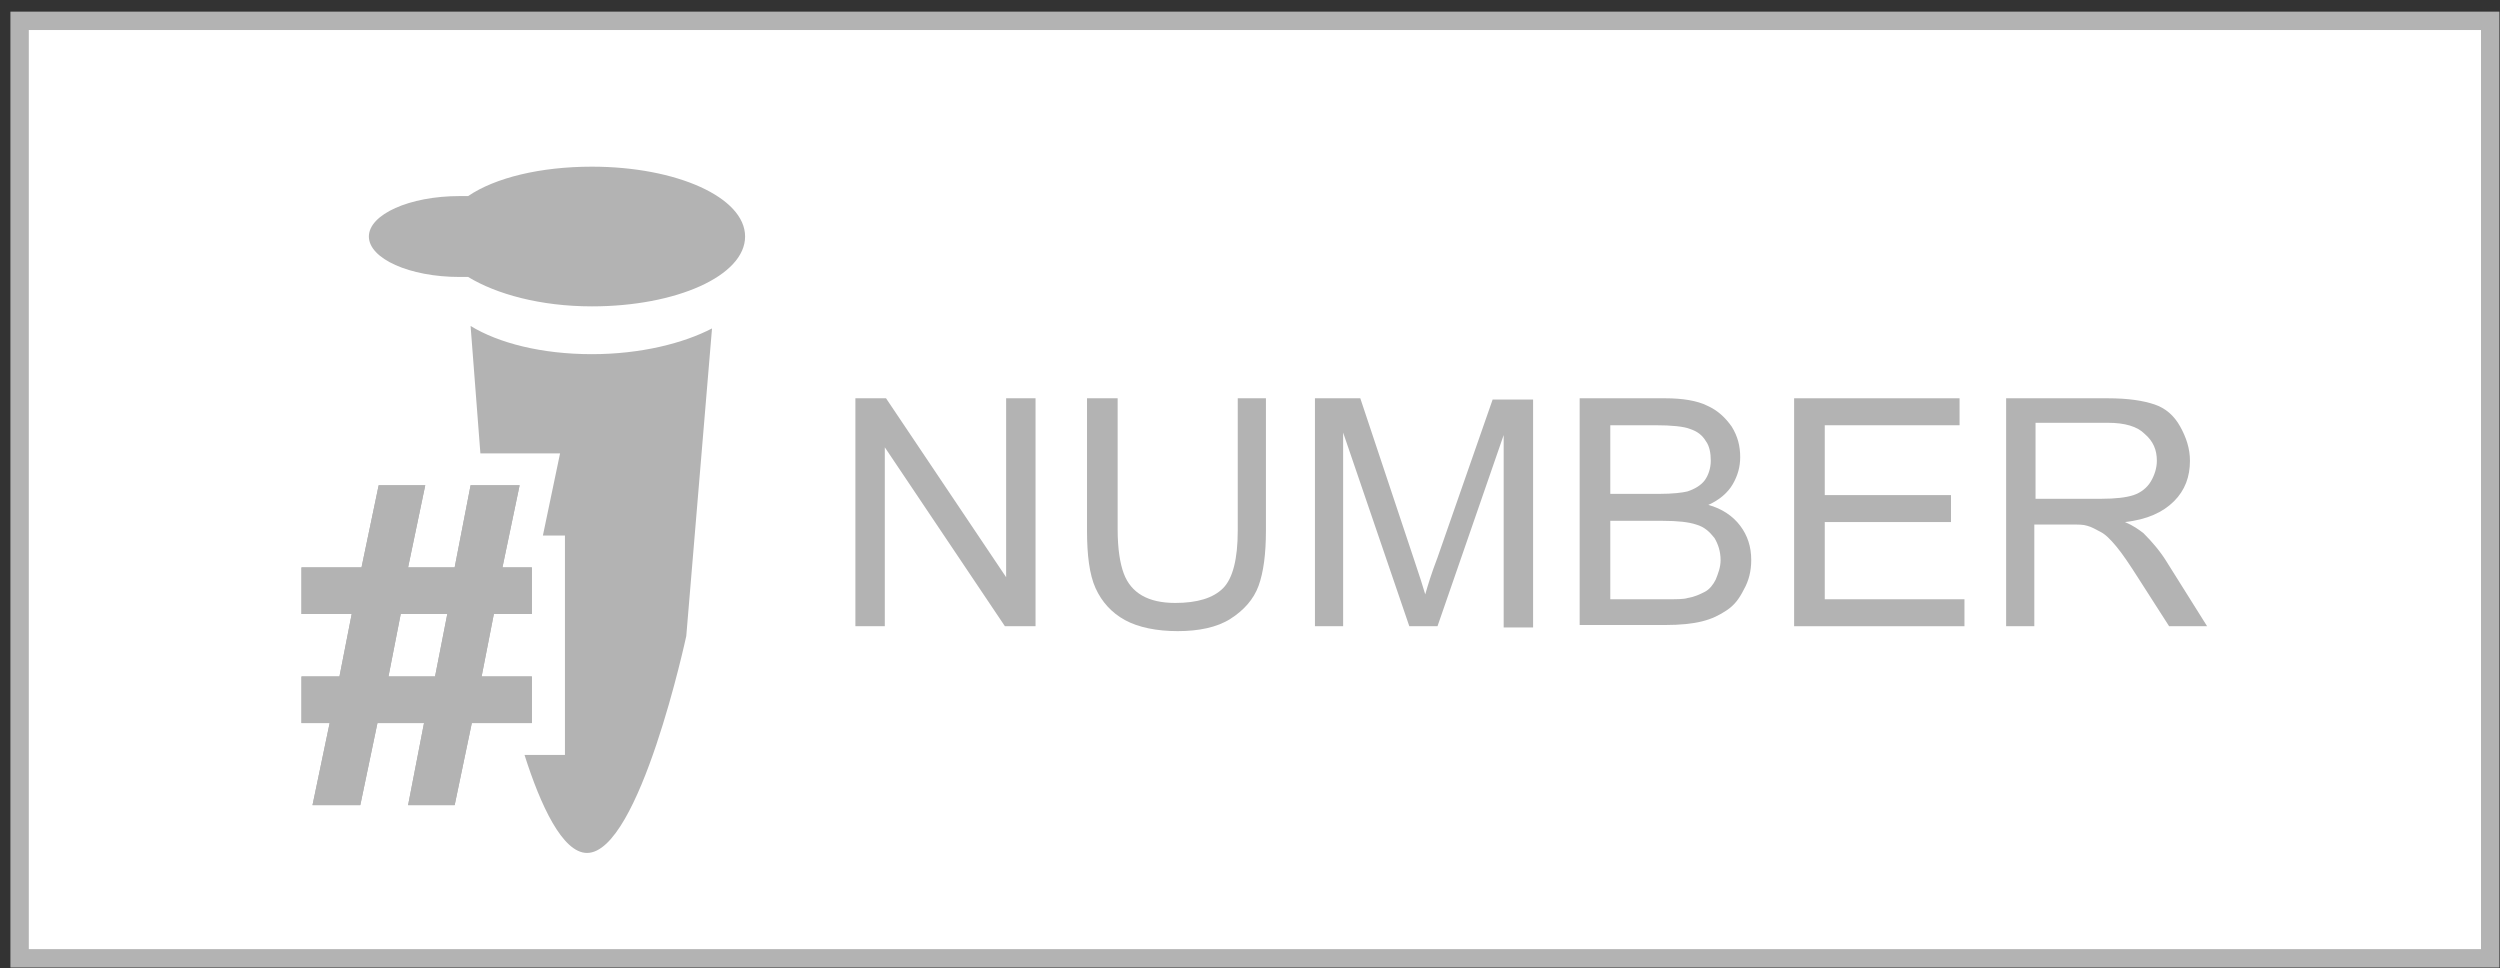
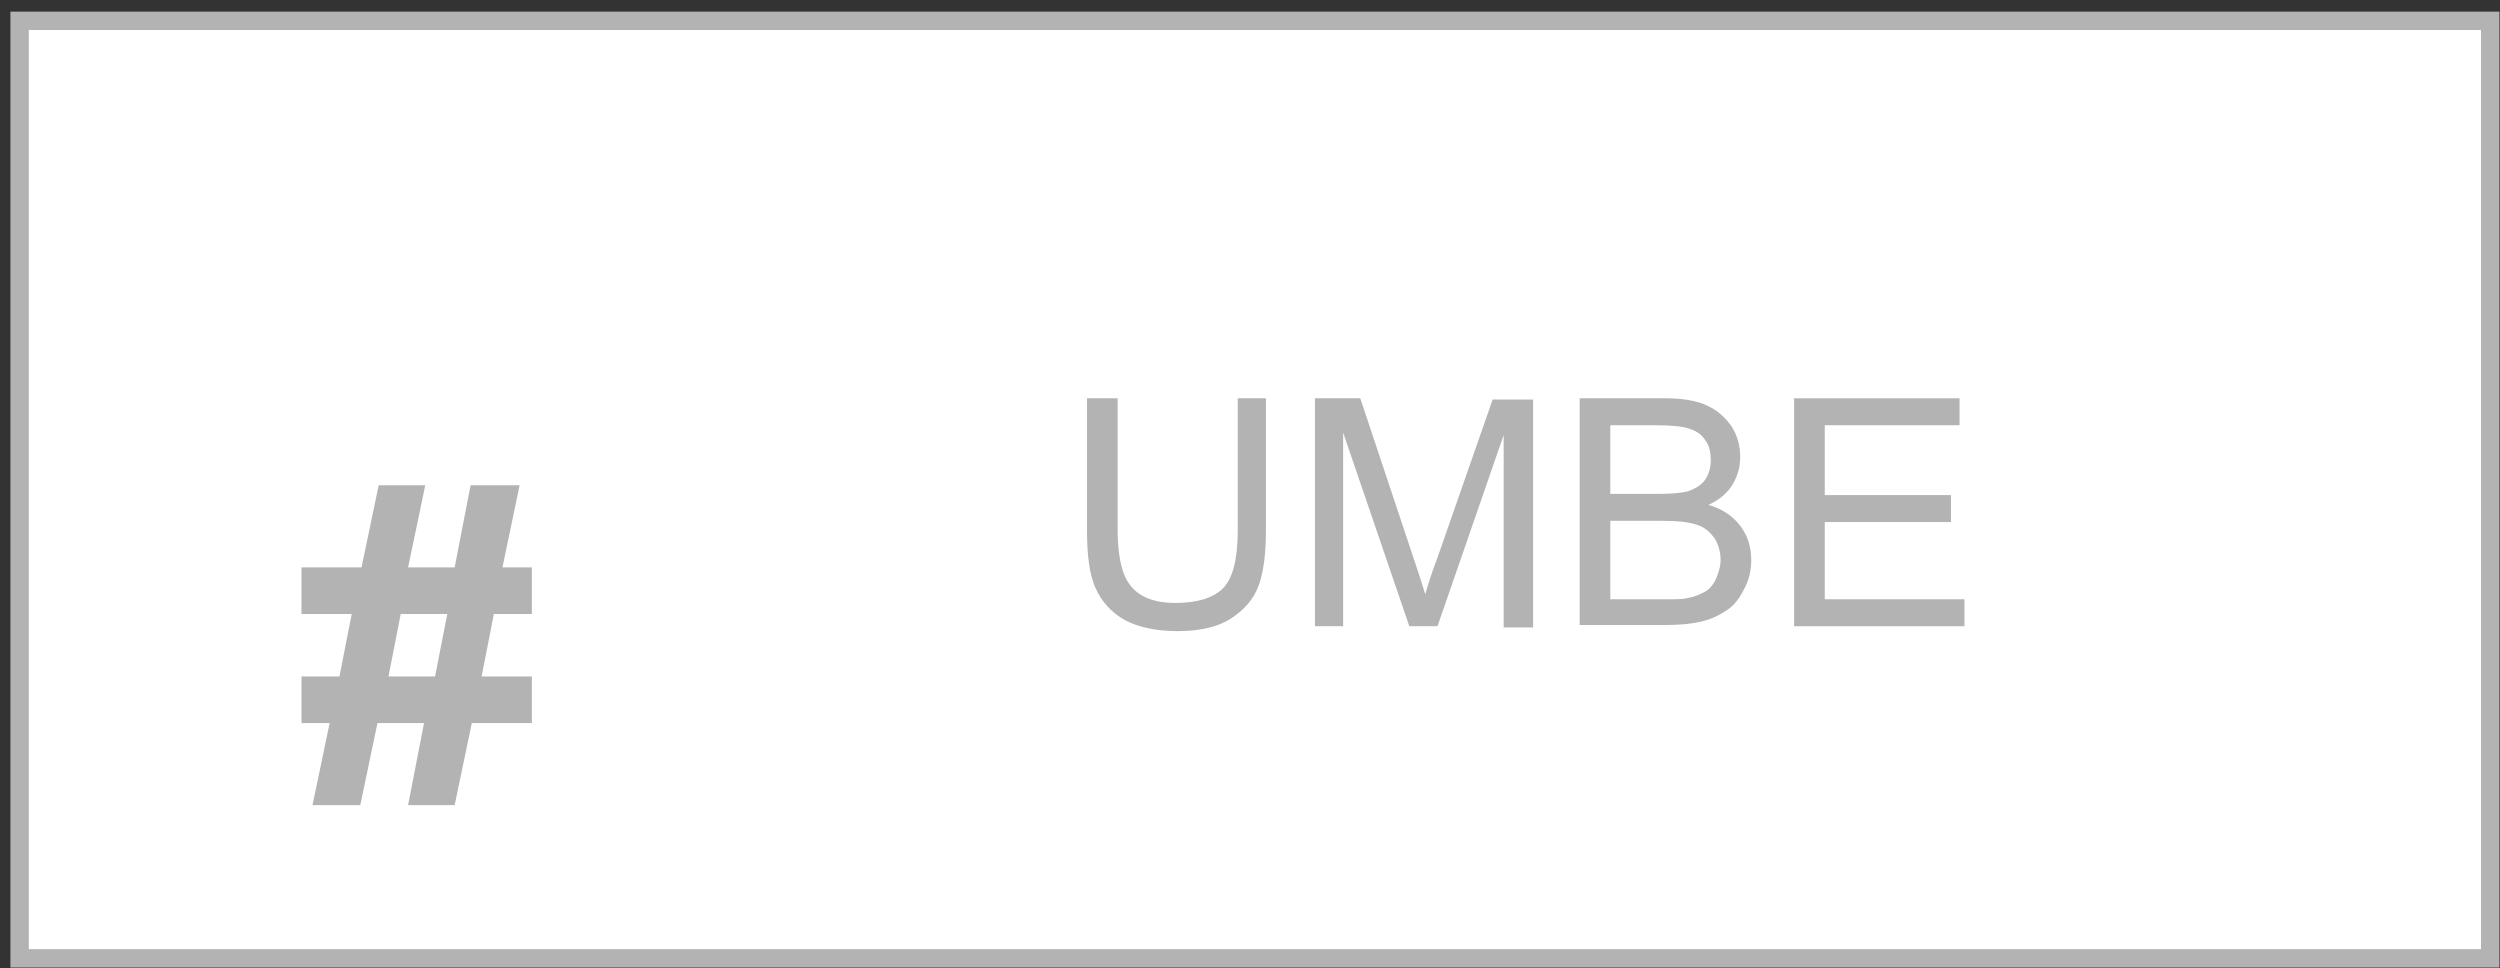
<svg xmlns="http://www.w3.org/2000/svg" width="204px" height="79px" viewBox="0 0 204 79" version="1.1">
  <rect x="0" y="0" width="204" height="79" fill="#333333" stroke="none" />
  <title>Number-Grey</title>
  <desc>Created with Sketch.</desc>
  <defs />
  <g id="Design" stroke="none" stroke-width="1" fill="none" fill-rule="evenodd">
    <g id="Number-Grey" fill-rule="nonzero">
      <g id="Group" transform="translate(1, 1)">
        <rect id="Rectangle-path" stroke="#B3B3B3" stroke-width="1.5" fill="#FFFFFF" x="0.6" y="0.7" width="201.6" height="76.5" />
        <g transform="translate(23, 12)" id="Shape" fill="#B3B3B3">
          <g transform="translate(45, 19)">
-             <polygon points="0.8 19.1 0.8 0.5 3.3 0.5 13.1 15.1 13.1 0.5 15.5 0.5 15.5 19.1 13 19.1 3.2 4.5 3.2 19.1" />
            <path d="M31.8,0.5 L34.3,0.5 L34.3,11.3 C34.3,13.2 34.1,14.7 33.7,15.8 C33.3,16.9 32.5,17.8 31.4,18.5 C30.3,19.2 28.8,19.5 27.1,19.5 C25.4,19.5 23.9,19.2 22.8,18.6 C21.7,18 20.9,17.1 20.4,16 C19.9,14.9 19.7,13.3 19.7,11.3 L19.7,0.5 L22.2,0.5 L22.2,11.2 C22.2,12.8 22.4,14 22.7,14.8 C23,15.6 23.5,16.2 24.2,16.6 C24.9,17 25.8,17.2 26.9,17.2 C28.7,17.2 30,16.8 30.8,16 C31.6,15.2 32,13.6 32,11.3 L32,0.5 L31.8,0.5 Z" />
-             <path d="M38.3,19.1 L38.3,0.5 L42,0.5 L46.4,13.7 C46.8,14.9 47.1,15.8 47.3,16.5 C47.5,15.8 47.8,14.8 48.3,13.5 L52.8,0.6 L56.1,0.6 L56.1,19.2 L53.7,19.2 L53.7,3.5 L48.3,19.1 L46,19.1 L40.6,3.3 L40.6,19.1 L38.3,19.1 Z" />
+             <path d="M38.3,19.1 L38.3,0.5 L42,0.5 L46.4,13.7 C46.8,14.9 47.1,15.8 47.3,16.5 C47.5,15.8 47.8,14.8 48.3,13.5 L52.8,0.6 L56.1,0.6 L56.1,19.2 L53.7,19.2 L53.7,3.5 L48.3,19.1 L46,19.1 L40.6,3.3 L40.6,19.1 Z" />
            <path d="M59.9,19.1 L59.9,0.5 L66.9,0.5 C68.3,0.5 69.5,0.7 70.3,1.1 C71.2,1.5 71.8,2.1 72.3,2.8 C72.8,3.6 73,4.4 73,5.3 C73,6.1 72.8,6.8 72.4,7.5 C72,8.2 71.3,8.8 70.4,9.2 C71.5,9.5 72.4,10.1 73,10.9 C73.6,11.7 73.9,12.6 73.9,13.7 C73.9,14.6 73.7,15.4 73.3,16.1 C72.9,16.9 72.5,17.4 71.9,17.8 C71.3,18.2 70.7,18.5 69.9,18.7 C69.1,18.9 68.1,19 66.9,19 L59.9,19 L59.9,19.1 Z M62.4,8.3 L66.4,8.3 C67.5,8.3 68.3,8.2 68.7,8.1 C69.3,7.9 69.8,7.6 70.1,7.2 C70.4,6.8 70.6,6.2 70.6,5.6 C70.6,5 70.5,4.4 70.2,4 C69.9,3.5 69.5,3.2 68.9,3 C68.4,2.8 67.4,2.7 66.1,2.7 L62.4,2.7 L62.4,8.3 Z M62.4,16.9 L67,16.9 C67.8,16.9 68.4,16.9 68.7,16.8 C69.3,16.7 69.7,16.5 70.1,16.3 C70.5,16.1 70.8,15.7 71,15.3 C71.2,14.8 71.4,14.3 71.4,13.7 C71.4,13 71.2,12.4 70.9,11.9 C70.5,11.4 70.1,11 69.4,10.8 C68.8,10.6 67.9,10.5 66.7,10.5 L62.4,10.5 L62.4,16.9 L62.4,16.9 Z" />
            <polygon points="77.4 19.1 77.4 0.5 90.9 0.5 90.9 2.7 79.9 2.7 79.9 8.4 90.2 8.4 90.2 10.6 79.9 10.6 79.9 16.9 91.3 16.9 91.3 19.1 77.4 19.1" />
-             <path d="M94.7,19.1 L94.7,0.5 L103,0.5 C104.7,0.5 105.9,0.7 106.8,1 C107.7,1.3 108.4,1.9 108.9,2.8 C109.4,3.7 109.7,4.6 109.7,5.6 C109.7,6.9 109.3,8 108.4,8.9 C107.5,9.8 106.2,10.4 104.4,10.6 C105.1,10.9 105.5,11.2 105.9,11.5 C106.6,12.2 107.3,13 107.9,14 L111.1,19.1 L108,19.1 L105.5,15.2 C104.8,14.1 104.2,13.2 103.7,12.6 C103.2,12 102.8,11.6 102.4,11.4 C102,11.2 101.7,11 101.3,10.9 C101,10.8 100.6,10.8 99.9,10.8 L97,10.8 L97,19.1 L94.7,19.1 Z M97.2,8.7 L102.5,8.7 C103.6,8.7 104.5,8.6 105.1,8.4 C105.7,8.2 106.2,7.8 106.5,7.3 C106.8,6.8 107,6.2 107,5.6 C107,4.7 106.7,4 106,3.4 C105.4,2.8 104.4,2.5 103,2.5 L97.1,2.5 L97.1,8.7 L97.2,8.7 Z" />
          </g>
          <g>
-             <path d="M24.3,0.6 C20.1,0.6 16.4,1.5 14.2,3 C14,3 13.7,3 13.5,3 C9.4,3 6.1,4.5 6.1,6.3 C6.1,8.1 9.4,9.6 13.5,9.6 C13.8,9.6 14,9.6 14.2,9.6 C16.5,11 20.1,12 24.3,12 C31.2,12 36.8,9.5 36.8,6.3 C36.8,3.1 31.2,0.6 24.3,0.6 Z" />
-             <path d="M19.5,42.2 L15.3,42.2 L16.3,37.1 L19.4,37.1 L19.4,33.3 L17,33.3 L18.4,26.6 L14.4,26.6 L13.1,33.3 L9.3,33.3 L10.7,26.6 L6.9,26.6 L5.5,33.3 L0.6,33.3 L0.6,37.1 L4.7,37.1 L3.7,42.2 L0.6,42.2 L0.6,46 L2.9,46 L1.5,52.7 L5.4,52.7 L6.8,46 L10.6,46 L9.3,52.7 L13.1,52.7 L14.5,46 L19.4,46 L19.4,42.2 L19.5,42.2 Z M11.5,42.2 L7.7,42.2 L8.7,37.1 L12.5,37.1 L11.5,42.2 Z" />
-           </g>
+             </g>
        </g>
-         <path d="M47.3,27.9 C43.2,27.9 39.7,27 37.4,25.6 L38.2,36 L44.7,36 L43.3,42.7 L45.1,42.7 L45.1,60.6 L41.8,60.6 C43.1,64.7 44.9,68.6 46.9,68.6 C51.2,68.6 55,50.9 55,50.9 L57.1,25.8 C54.8,27 51.3,27.9 47.3,27.9 Z" id="Shape" fill="#B3B3B3" />
        <path d="M42.5,54.2 L38.3,54.2 L39.3,49.1 L42.4,49.1 L42.4,45.3 L40,45.3 L41.4,38.6 L37.4,38.6 L36.1,45.3 L32.3,45.3 L33.7,38.6 L29.9,38.6 L28.5,45.3 L23.6,45.3 L23.6,49.1 L27.7,49.1 L26.7,54.2 L23.6,54.2 L23.6,58 L25.9,58 L24.5,64.7 L28.4,64.7 L29.8,58 L33.6,58 L32.3,64.7 L36.1,64.7 L37.5,58 L42.4,58 L42.4,54.2 L42.5,54.2 Z M34.5,54.2 L30.7,54.2 L31.7,49.1 L35.5,49.1 L34.5,54.2 Z" id="Shape" fill="#B3B3B3" />
      </g>
    </g>
  </g>
</svg>